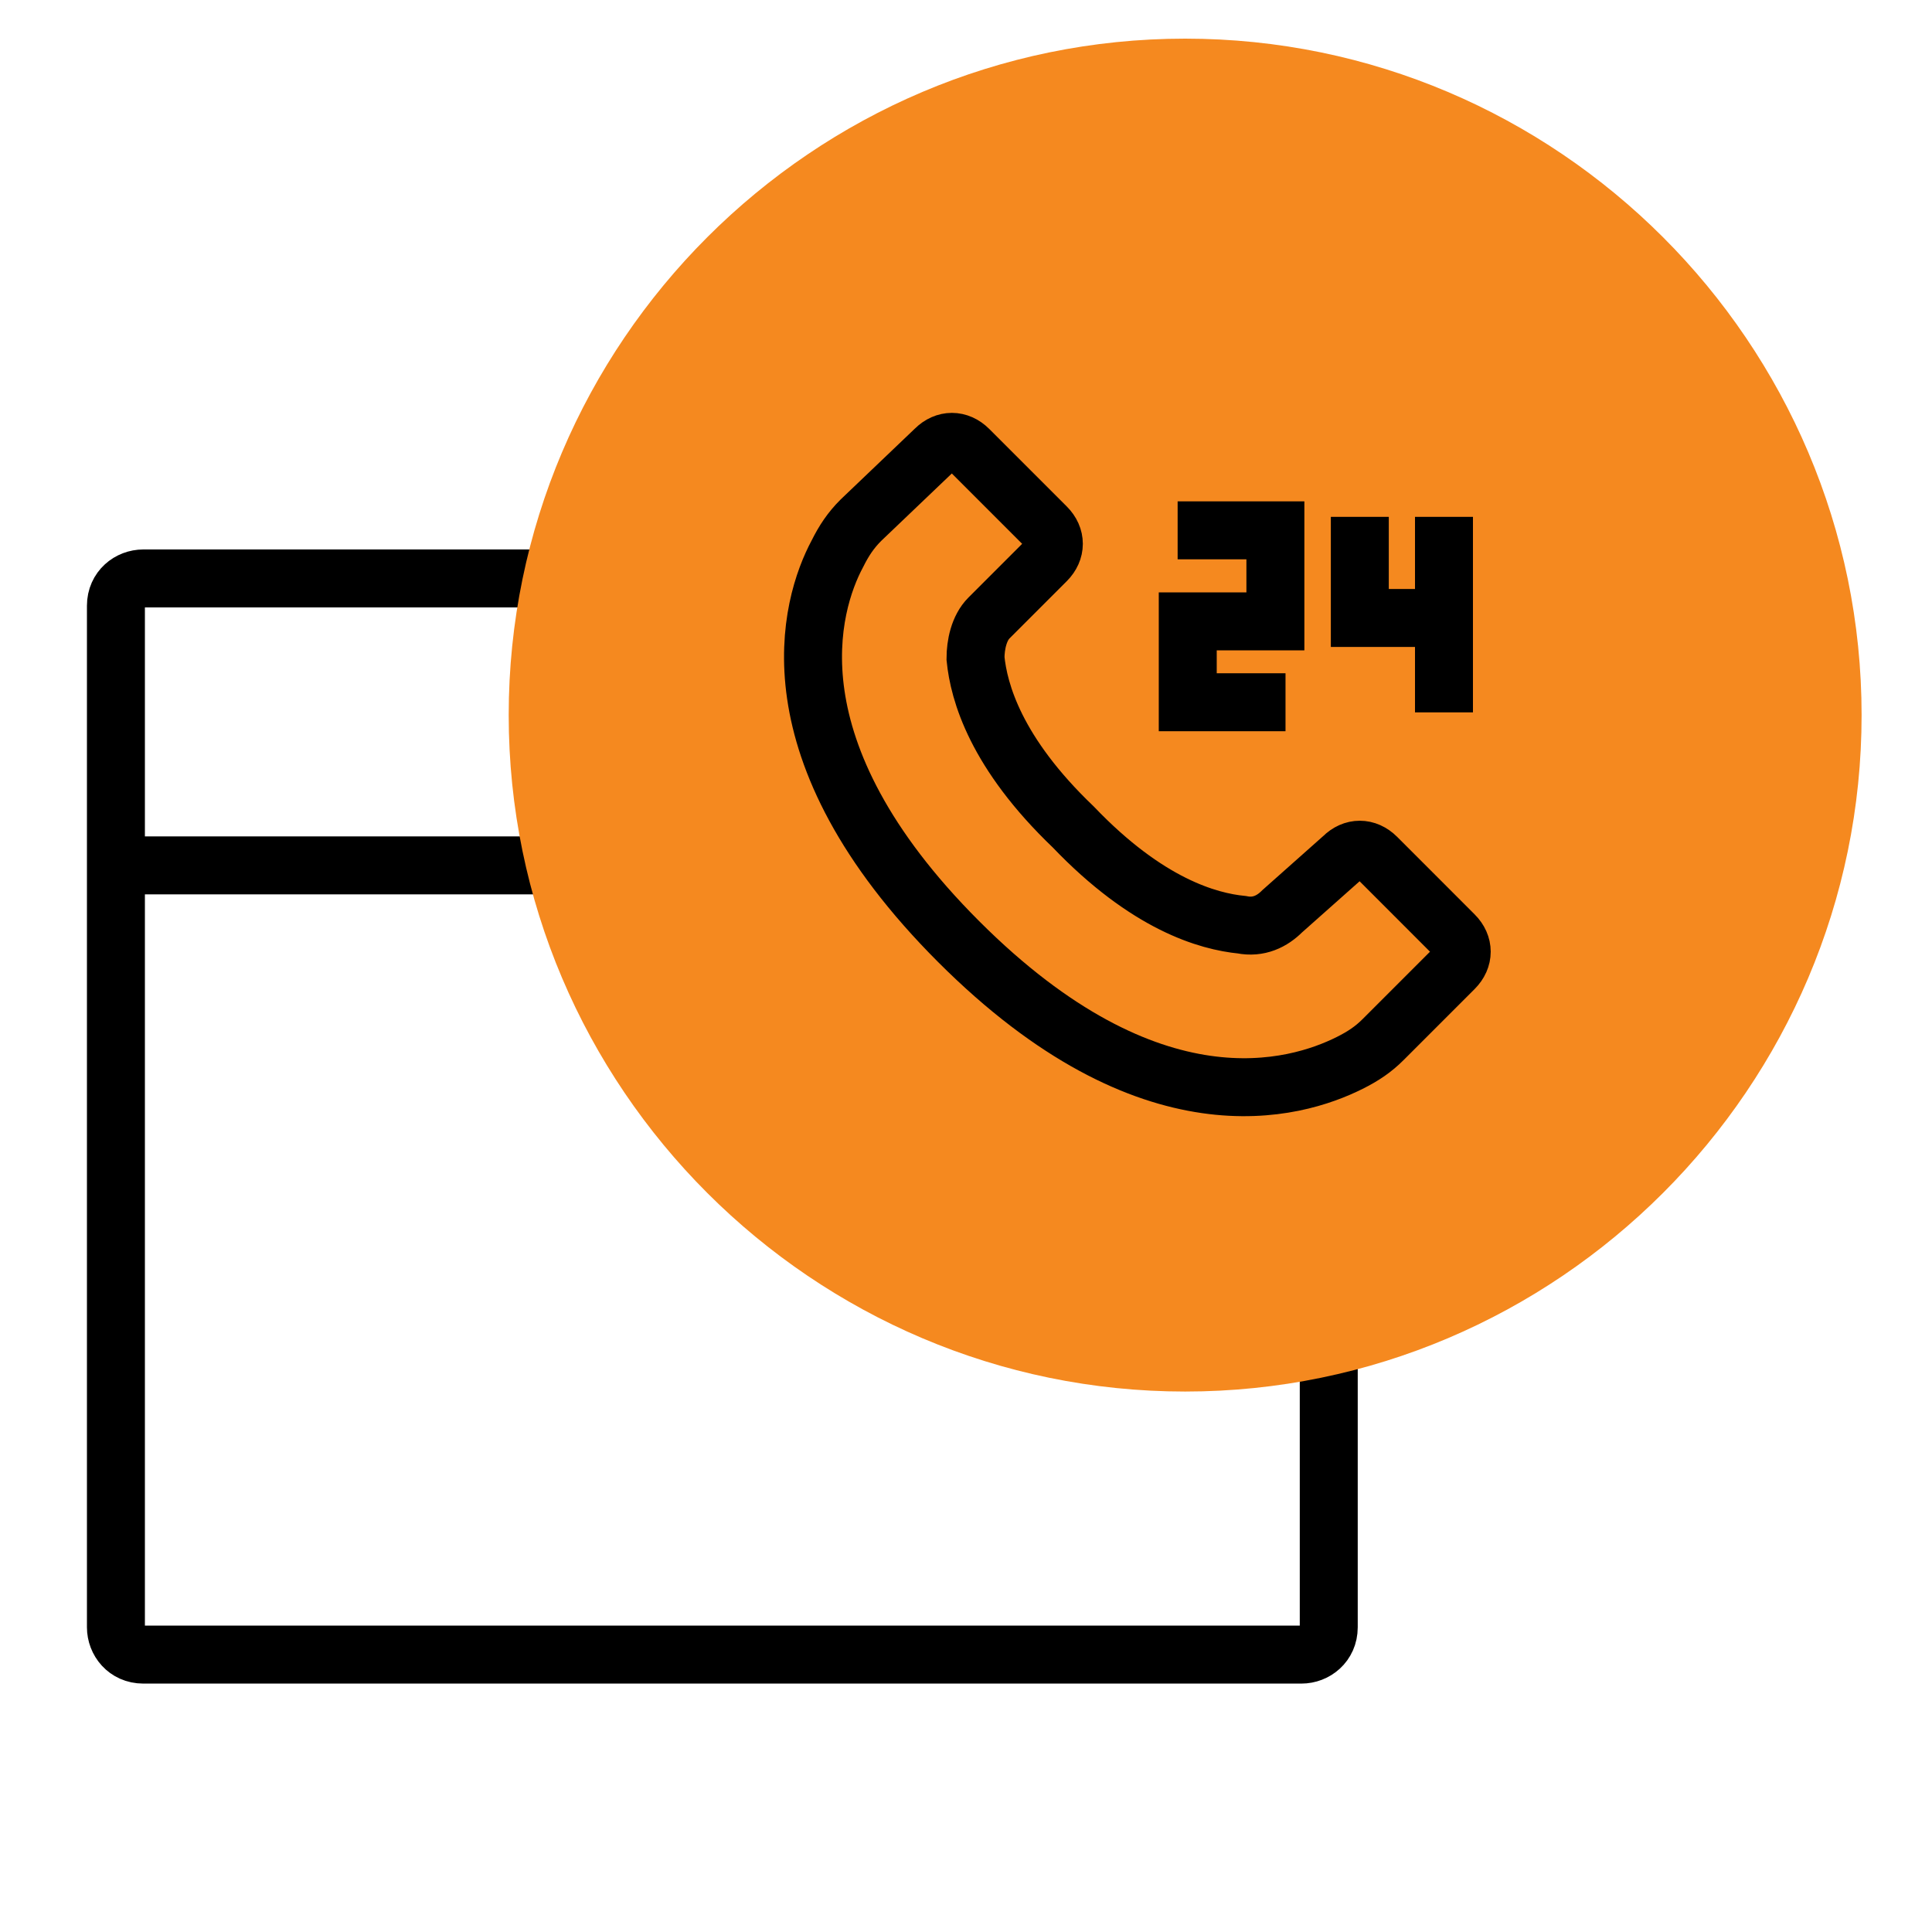
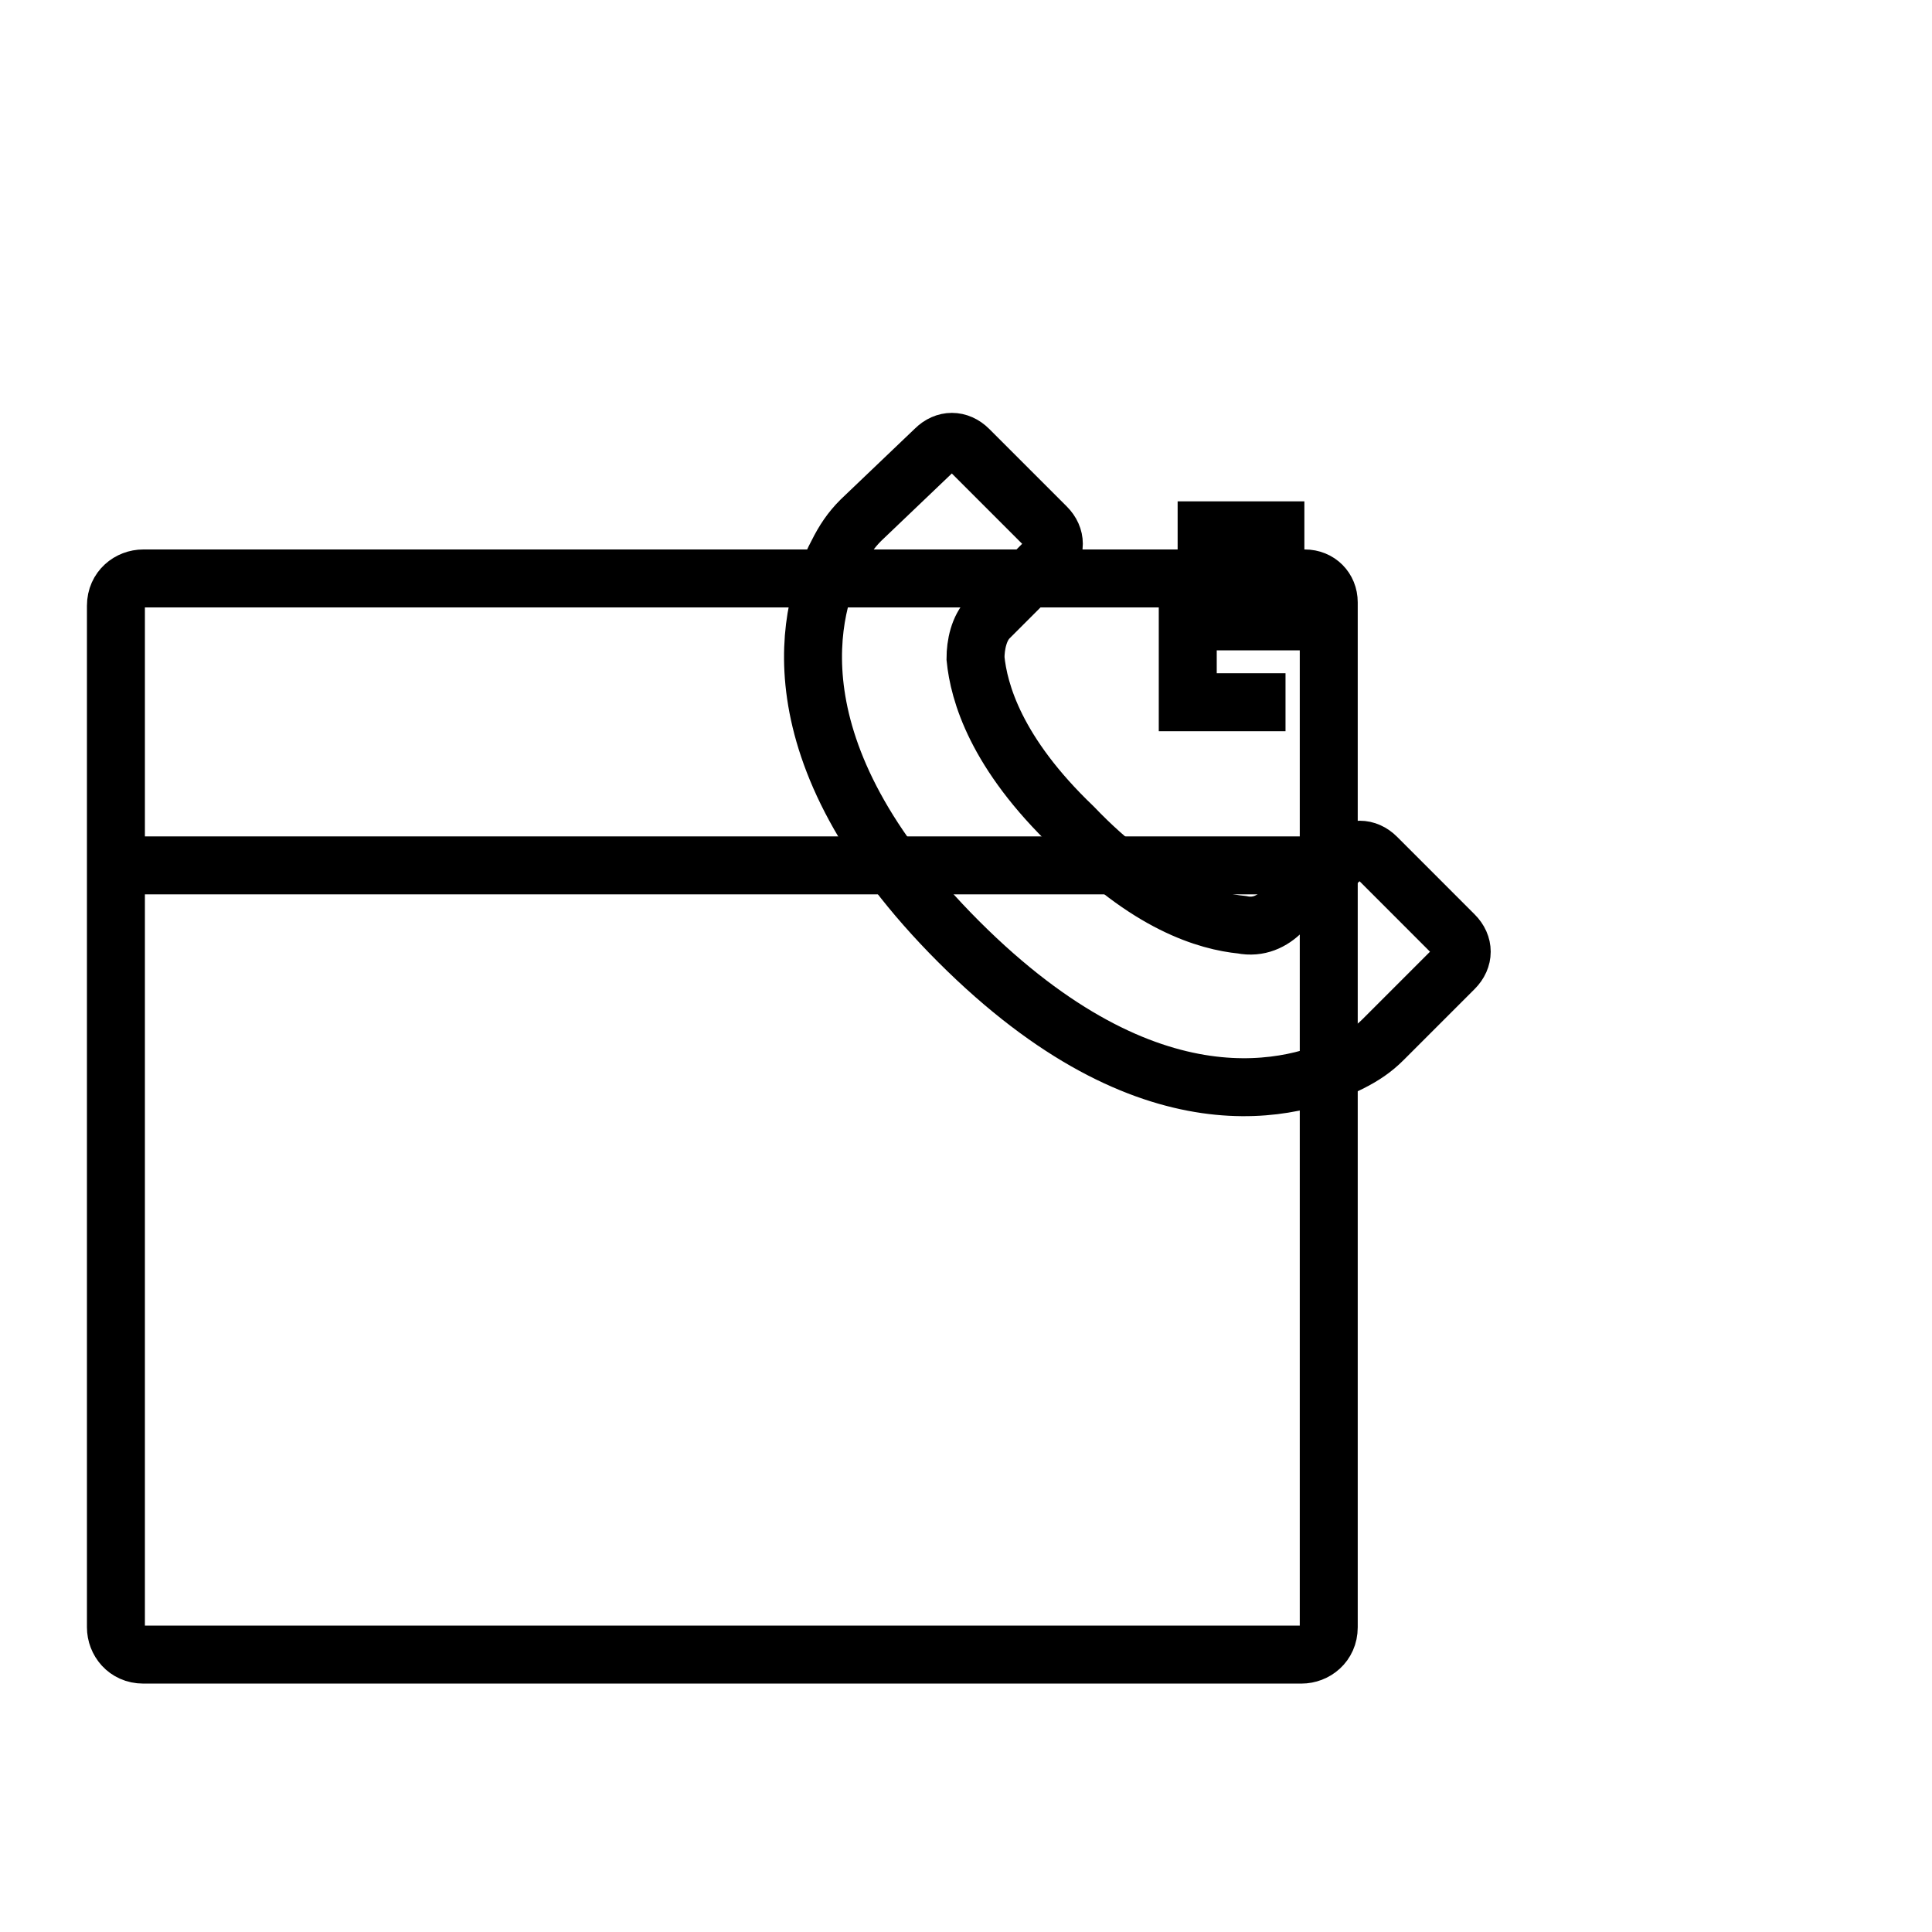
<svg xmlns="http://www.w3.org/2000/svg" width="50" height="50" viewBox="0 0 50 50" fill="none">
  <path d="M33.769 14.97H3.708C3.354 14.97 3 15.235 3 15.677V42.114C3 42.467 3.266 42.821 3.708 42.821H33.681C34.034 42.821 34.388 42.556 34.388 42.114V15.589C34.388 15.235 34.123 14.97 33.769 14.97Z" stroke="black" stroke-width="1.5" stroke-miterlimit="10" />
  <path d="M3 22.396H34.388" stroke="black" stroke-width="1.5" stroke-miterlimit="10" />
-   <path d="M30.671 36.013C40.309 36.013 48.178 28.144 48.178 18.506C48.178 8.869 40.309 1 30.671 1C21.034 1 13.165 8.869 13.165 18.506C13.165 28.144 21.034 36.013 30.671 36.013Z" fill="#F5891F" />
  <path d="M24.809 24.368C29.782 29.341 33.533 28.206 34.929 27.509C35.278 27.334 35.54 27.16 35.801 26.898L37.633 25.066C37.895 24.804 37.895 24.455 37.633 24.194L36.325 22.885L35.627 22.187C35.365 21.925 35.016 21.925 34.755 22.187L33.184 23.583C32.923 23.845 32.574 24.019 32.138 23.932C31.265 23.845 29.695 23.409 27.776 21.402C25.769 19.483 25.333 17.913 25.246 17.04C25.246 16.691 25.333 16.255 25.595 15.993L27.078 14.51C27.339 14.248 27.339 13.899 27.078 13.638L26.38 12.94L25.071 11.631C24.809 11.37 24.46 11.37 24.199 11.631L22.28 13.463C22.018 13.725 21.843 13.987 21.669 14.336C20.971 15.644 19.837 19.395 24.809 24.368Z" stroke="black" stroke-width="1.5" stroke-miterlimit="10" />
  <path d="M30.477 13.725H33.007V16.081H30.739V18.174H33.269" stroke="black" stroke-width="1.5" stroke-miterlimit="10" />
-   <path d="M35.192 13.376V15.993H37.373" stroke="black" stroke-width="1.5" stroke-miterlimit="10" />
-   <path d="M37.37 13.376V18.436" stroke="black" stroke-width="1.5" stroke-miterlimit="10" />
</svg>